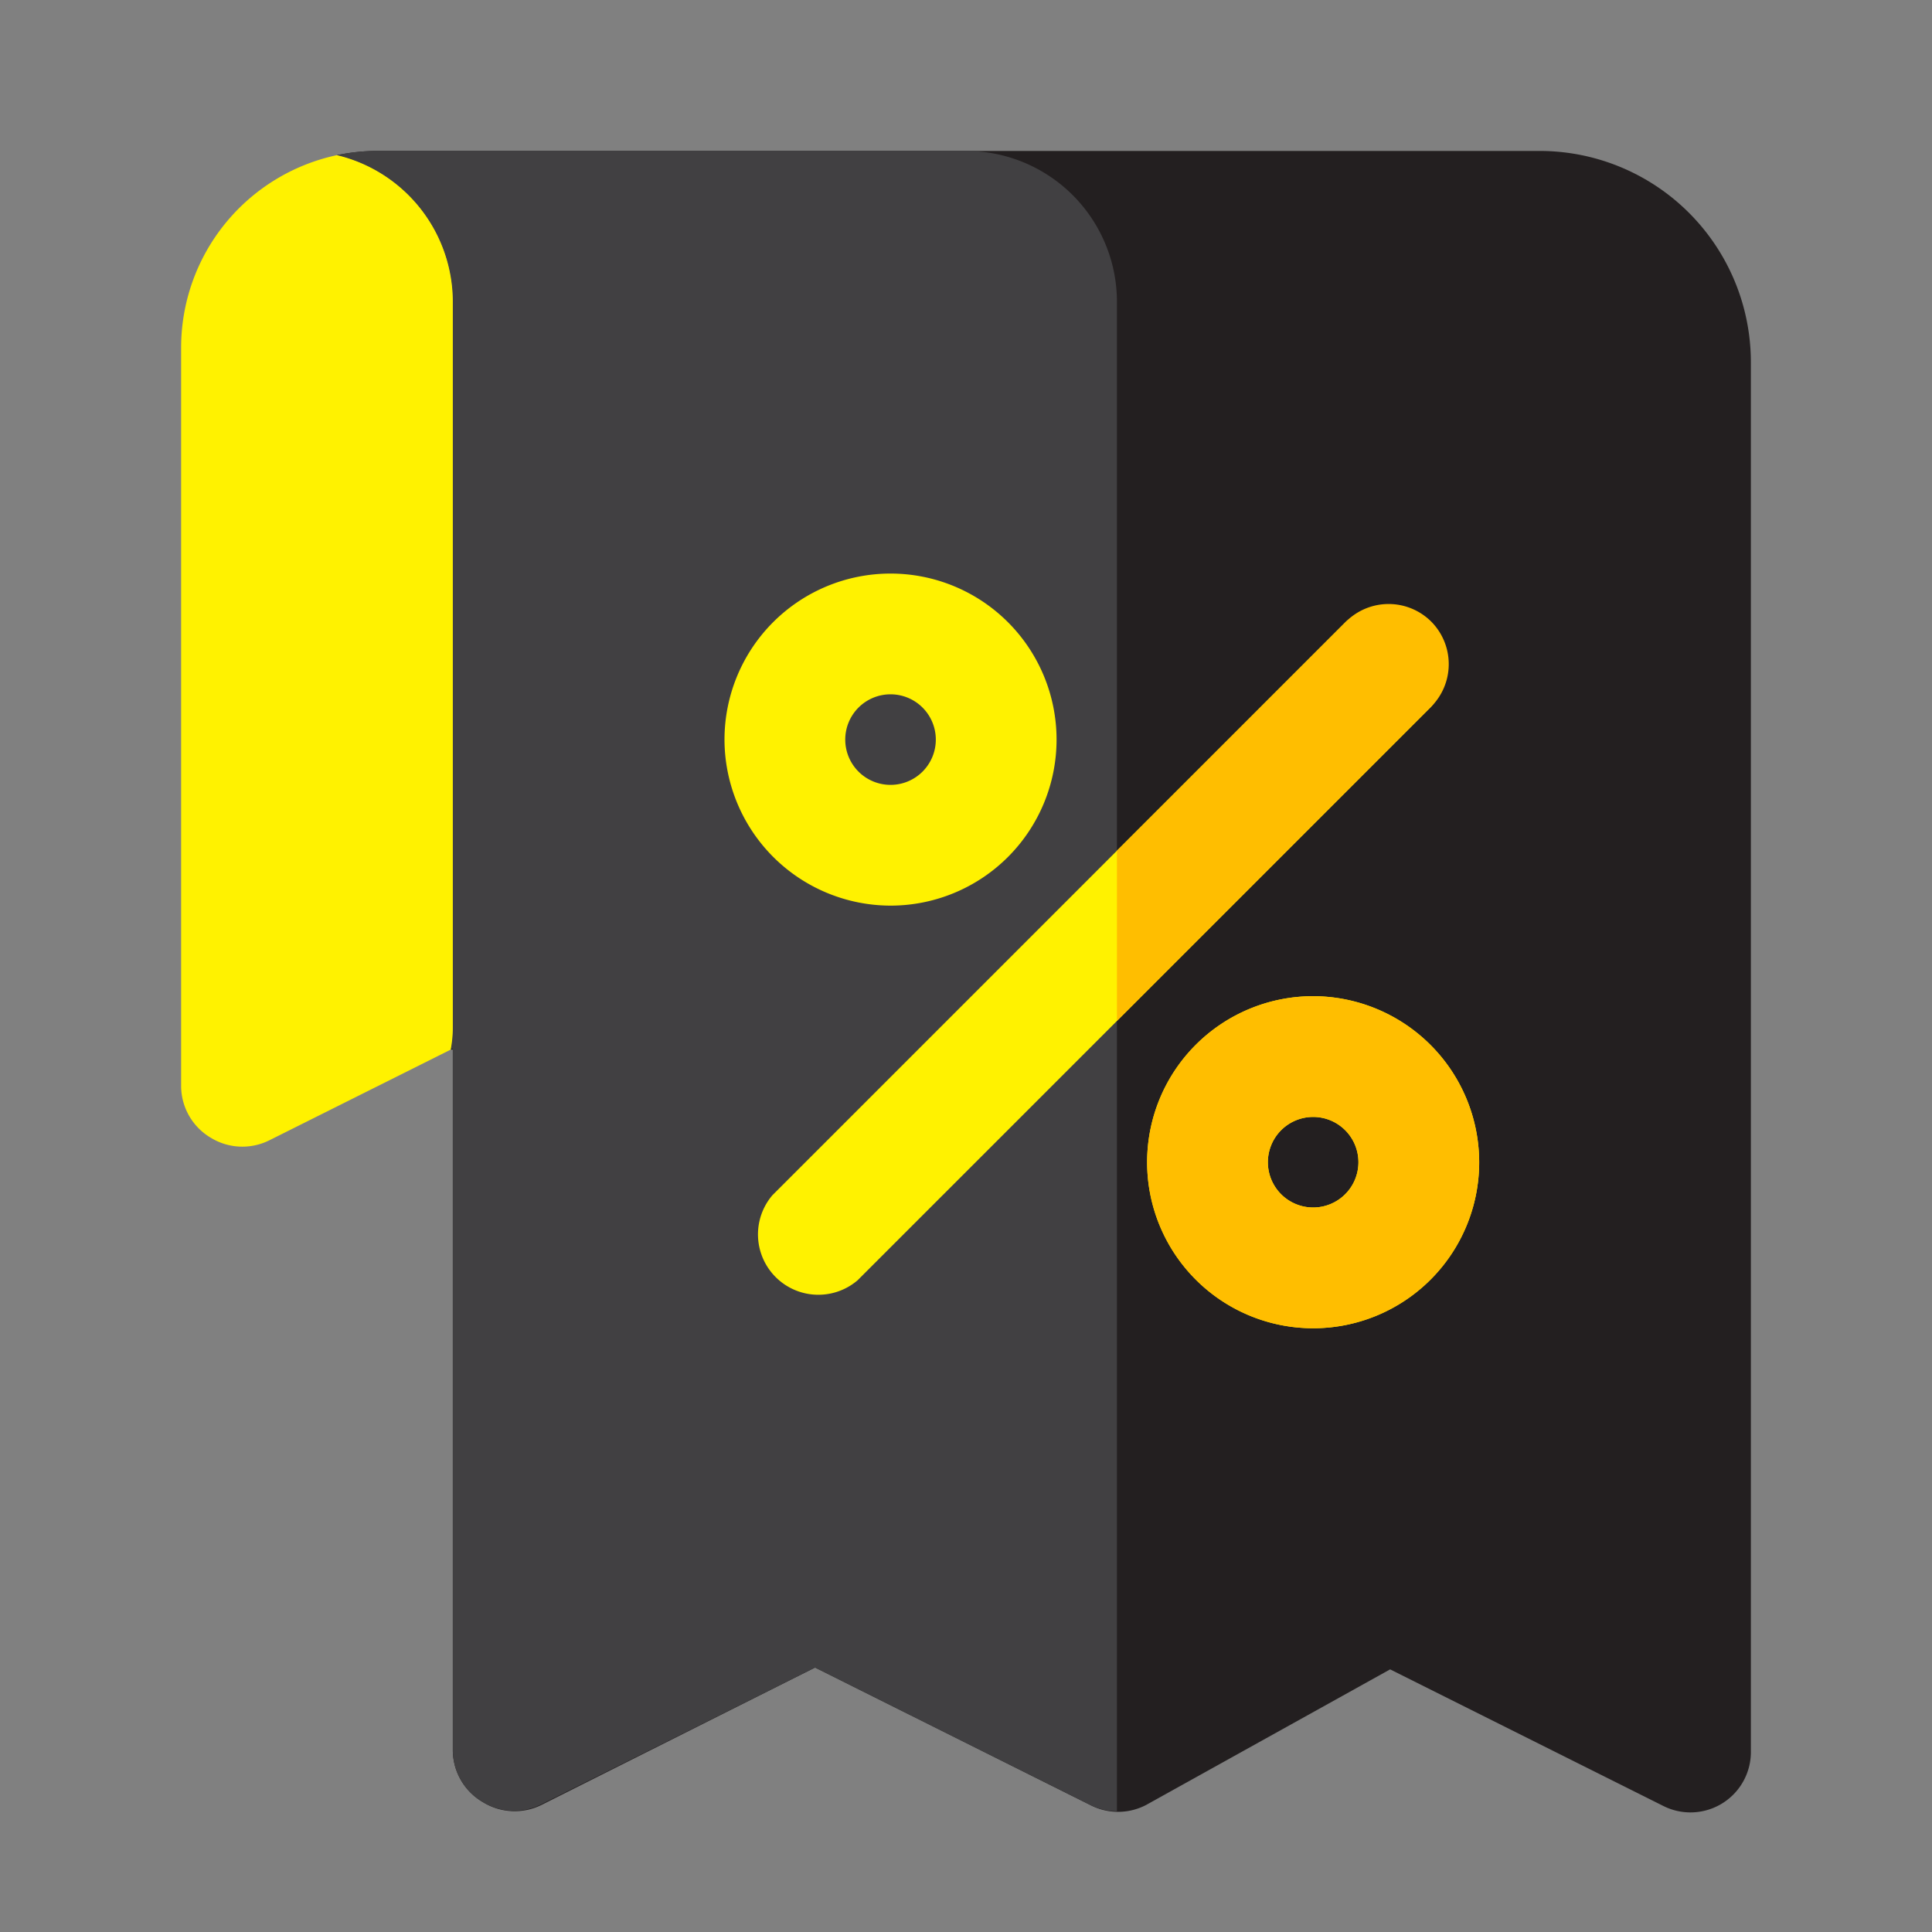
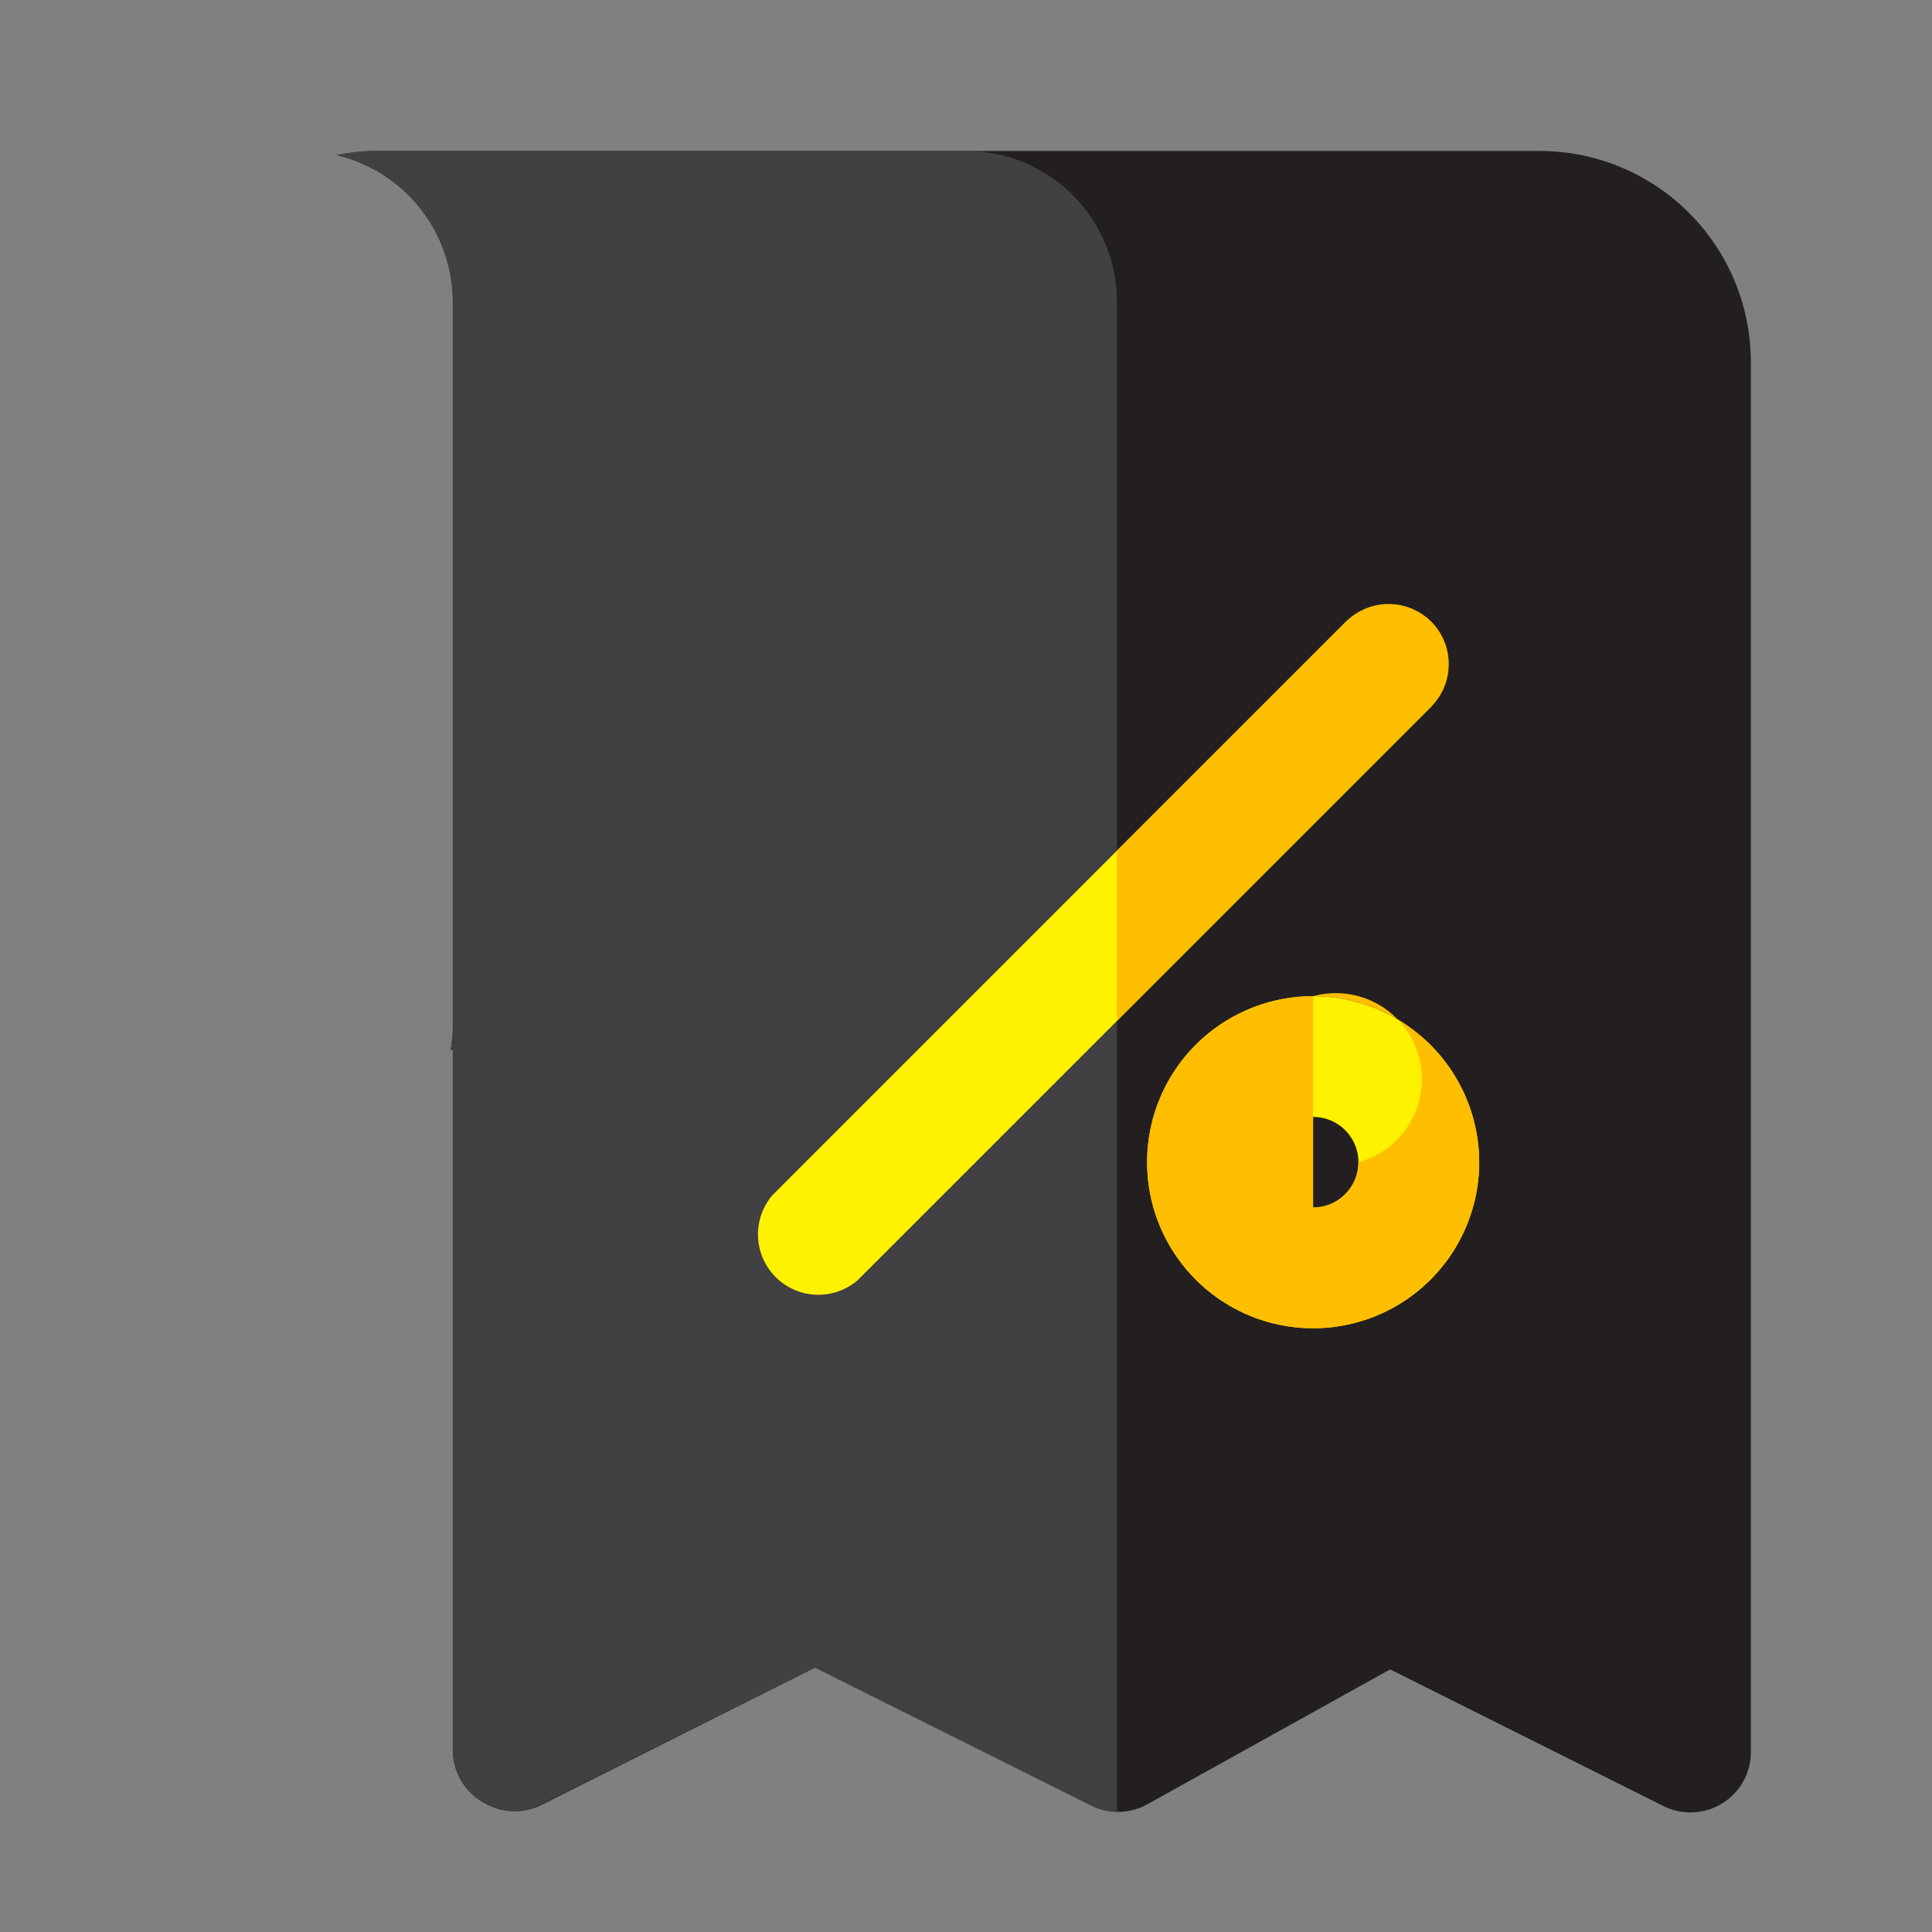
<svg xmlns="http://www.w3.org/2000/svg" width="800px" height="800px" viewBox="0 0 64 64">
  <rect x="0" y="0" width="64" height="64" fill="#808080" stroke="none" />
  <defs>
    <style>.cls-1{fill:#231f20;}.cls-2{fill:#414042;}.cls-3{fill:#fff200;}.cls-4{fill:#ffbe00;}</style>
  </defs>
  <title />
  <g id="bill-discount">
    <path class="cls-1" d="M51,5H12.5a6.55,6.55,0,0,0-1.34.14A5,5,0,0,1,15,10V34a3.94,3.94,0,0,1-.07.77l.07,0V58A2,2,0,0,0,16,59.7a2,2,0,0,0,1.94.09L27,55.24l9.11,4.55a2,2,0,0,0,1.86,0l8.08-4.49,9.06,4.53a2,2,0,0,0,1.94-.09A2,2,0,0,0,58,58V12A7,7,0,0,0,51,5Z" />
    <path class="cls-2" d="M37,10V60a2,2,0,0,1-.89-.21L27,55.24l-9.11,4.55A2,2,0,0,1,16,59.7,2,2,0,0,1,15,58V34.74l-.07,0A3.94,3.94,0,0,0,15,34V10a5,5,0,0,0-3.84-4.86A6.55,6.55,0,0,1,12.5,5H32A5,5,0,0,1,37,10Z" />
    <path class="cls-3" d="M47.41,23.41l-19,19a2,2,0,0,1-2.82-2.82l19-19a2,2,0,0,1,2.82,2.82Z" />
-     <path class="cls-3" d="M29.5,30A5.5,5.5,0,1,0,24,24.5,5.51,5.51,0,0,0,29.5,30Zm0-7A1.5,1.5,0,1,1,28,24.5,1.5,1.5,0,0,1,29.5,23Z" />
    <path class="cls-3" d="M43.5,33A5.5,5.5,0,1,0,49,38.5,5.51,5.51,0,0,0,43.5,33Zm0,7A1.5,1.5,0,1,1,45,38.5,1.5,1.5,0,0,1,43.5,40Z" />
-     <path class="cls-3" d="M15,10V34a3.94,3.94,0,0,1-.07.77l-6,3A2,2,0,0,1,7,37.7,2,2,0,0,1,6,36V11.5a6.52,6.52,0,0,1,5.16-6.36A5,5,0,0,1,15,10Z" />
    <path class="cls-4" d="M47.41,20.59a2,2,0,0,0-2.82,0L37,28.18v5.64L47.41,23.41A2,2,0,0,0,47.41,20.59Z" />
-     <path class="cls-4" d="M43.5,33A5.5,5.5,0,1,0,49,38.5,5.51,5.51,0,0,0,43.5,33Zm0,7A1.5,1.5,0,1,1,45,38.5,1.5,1.5,0,0,1,43.5,40Z" />
+     <path class="cls-4" d="M43.5,33A5.5,5.5,0,1,0,49,38.5,5.51,5.51,0,0,0,43.5,33ZA1.5,1.5,0,1,1,45,38.5,1.5,1.5,0,0,1,43.5,40Z" />
  </g>
</svg>